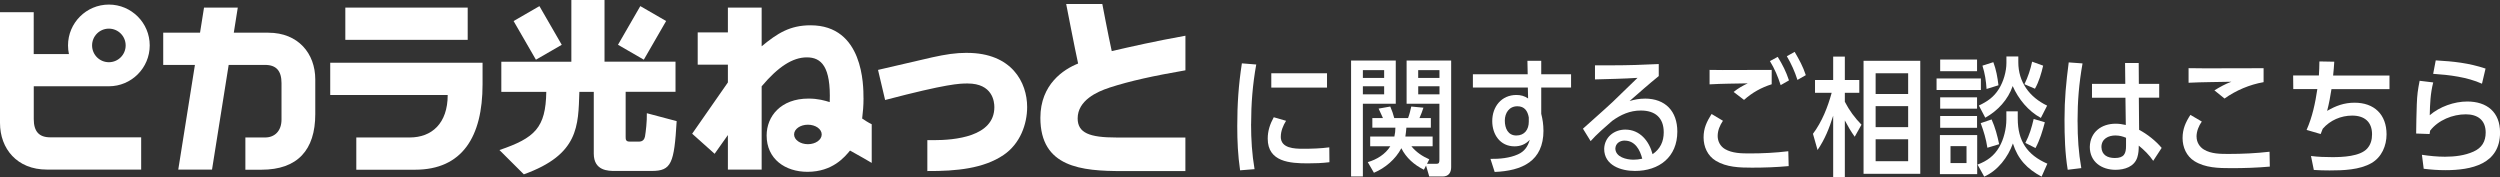
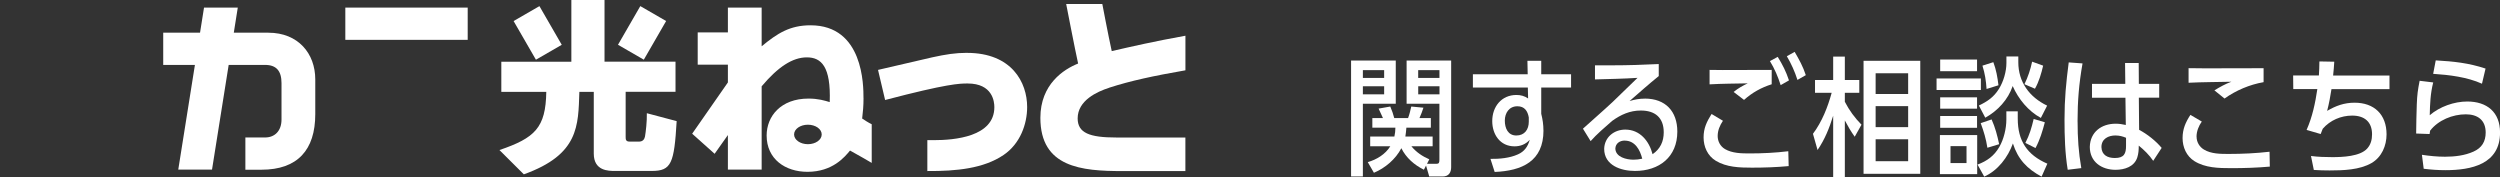
<svg xmlns="http://www.w3.org/2000/svg" id="_レイヤー_2" data-name="レイヤー 2" viewBox="0 0 546.51 38.71">
  <rect x="0" y="0" width="546.51" height="38.71" fill="#333333" stroke="none" />
  <defs>
    <style>
      .cls-1 {
        isolation: isolate;
      }

      .cls-2 {
        fill: #fff;
      }
    </style>
  </defs>
  <g id="mainvisual">
    <g>
      <g id="_01.ピカラならネット環境が快適に_" data-name=" 01.ピカラならネット環境が快適に " class="cls-1">
        <g class="cls-1">
-           <path class="cls-2" d="M273.49,27.12c0,3.33.2,6.58.76,9.86l-3.16.25c-.48-3.33-.62-6.3-.62-9.66,0-4.79.28-8.99,1.01-13.72l3.14.25c-.79,4.37-1.12,8.6-1.12,13.02ZM279.98,29.89c0,2.55,3,2.63,4.87,2.63s3.89-.06,5.74-.31l.03,3.25c-1.57.2-3.16.25-4.73.25-3.89,0-8.76-.31-8.76-5.4,0-1.71.5-3.19,1.32-4.68l2.69.78c-.64,1.01-1.15,2.24-1.15,3.47ZM290.09,16.01v3.14h-12.18v-3.14h12.18Z" />
          <path class="cls-2" d="M297.93,22.67v15.9h-2.58V13.23h9.77v9.44h-7.2ZM302.58,17.04v-1.71h-4.65v1.71h4.65ZM297.93,18.86v1.76h4.65v-1.76h-4.65ZM300.34,37.76l-1.34-2.32c1.96-.56,3.84-1.71,4.93-3.47h-4.4v-2.13h5.29c.14-.64.22-1.26.22-1.93h-5.04v-2.1h2.32c-.31-.7-.62-1.4-.95-2.07l2.55-.45c.37.84.64,1.65.87,2.52h3.02c.31-.81.5-1.65.7-2.52l2.66.25c-.25.78-.53,1.51-.87,2.27h2.49v2.1h-5.35c-.06.64-.11,1.29-.22,1.93h5.96v2.13h-4.65c1.09,1.32,2.38,2.18,3.92,2.86l-.5.98h2.07c.53,0,.64-.25.64-.87v-12.26h-7.17v-9.44h9.74v23.32c0,1.2-.59,2.02-1.85,2.02h-2.94l-.7-2.38-.47.9c-2.1-1.04-3.89-2.6-4.93-4.7-1.26,2.41-3.53,4.34-6.02,5.38ZM314.67,17.04v-1.71h-4.65v1.71h4.65ZM310.03,20.62h4.65v-1.76h-4.65v1.76Z" />
          <path class="cls-2" d="M337.41,28.52c0,6.75-4.7,8.82-10.67,9.07l-.92-2.86c1.96.03,4.2-.17,5.99-.98,1.43-.62,2.18-1.71,2.6-3.19-.9.98-2.02,1.43-3.33,1.43-3.14,0-4.87-2.58-4.87-5.52,0-3.16,2.02-5.71,5.29-5.71.92,0,1.76.22,2.55.76l-.06-2.38h-12.01v-2.91h11.98l-.06-2.94h3.02v2.94h6.52v2.91h-6.52v5.74c.31,1.2.48,2.38.48,3.64ZM331.7,23.23c-1.79,0-2.74,1.46-2.74,3.14s.7,3.25,2.52,3.25,2.72-1.34,2.72-3v-.95c-.25-1.4-.92-2.44-2.49-2.44Z" />
          <path class="cls-2" d="M359.56,21.55c4.51,0,7.11,2.77,7.11,7.22,0,5.54-3.95,8.6-9.27,8.6-3.02,0-6.72-1.2-6.72-4.84.08-2.55,2.16-4.2,4.62-4.2,3.19,0,5.21,2.49,5.96,5.38,1.68-1.15,2.44-2.77,2.44-4.79,0-3.19-1.88-4.76-5.01-4.76-2.38,0-4.37.9-6.27,2.27-1.48,1.29-3.44,2.97-4.7,4.42l-1.68-2.72c2.16-1.96,4.37-3.86,6.5-5.85,1.82-1.74,3.64-3.5,5.43-5.26-3.11.2-6.19.25-9.3.34v-3.08h3.75c3.42,0,6.8-.11,10.19-.28v2.63c-2.18,1.76-4.26,3.61-6.38,5.46,1.09-.34,2.18-.53,3.33-.53ZM355.16,30.73c-1.06,0-1.99.62-2.04,1.74.06,1.9,2.46,2.44,3.98,2.44.64,0,1.26-.08,1.9-.22-.48-1.93-1.57-3.95-3.84-3.95Z" />
          <path class="cls-2" d="M375.49,29.73c0,1.18.59,2.27,1.6,2.86,1.57.92,3.61.95,5.38.95,2.83,0,5.66-.14,8.46-.48l.08,3.25c-2.69.25-5.35.34-8.04.34s-5.54-.08-7.9-1.51c-1.79-1.09-2.66-3.05-2.66-5.1s.7-3.44,1.74-5.12l2.49,1.48c-.67,1.01-1.15,2.1-1.15,3.33ZM376.55,15.31c3.58,0,7.17,0,10.75-.03v3.14c-2.3.73-4.26,1.82-6.05,3.42l-2.27-1.74c.92-.76,1.99-1.37,3.08-1.88-2.77.06-5.57.06-8.34.22v-3.16c.95.03,1.9.03,2.83.03ZM391.08,17.57l-1.82,1.04c-.59-1.85-1.32-3.58-2.35-5.26l1.71-.92c1.09,1.79,1.79,3.14,2.46,5.15ZM394.75,16.43l-1.82,1.04c-.59-1.85-1.34-3.5-2.32-5.18l1.71-.95c1.01,1.74,1.82,3.19,2.44,5.1Z" />
          <path class="cls-2" d="M397.33,32.81l-1.01-3.56c1.99-2.66,3.22-5.8,4.09-8.96h-3.64v-2.8h3.97v-5.12h2.55v5.12h3.16v2.8h-3.16v1.96c.98,1.9,2.16,3.5,3.64,5.01l-1.48,2.63c-.81-1.12-1.51-2.32-2.16-3.56v12.38h-2.55v-13.41c-.87,2.77-1.79,5.1-3.42,7.5ZM407.38,13.29h12.4v24.7h-12.4V13.29ZM417.13,16.01h-7.11v4.54h7.11v-4.54ZM417.13,23.2h-7.11v4.59h7.11v-4.59ZM417.13,30.45h-7.11v4.79h7.11v-4.79Z" />
          <path class="cls-2" d="M433.03,17.15v2.52h-9.69v-2.52h9.69ZM424.07,38.07v-8.54h8.15v8.54h-8.15ZM432.19,13.01v2.55h-8.06v-2.55h8.06ZM432.19,21.27v2.49h-8.06v-2.49h8.06ZM432.19,25.36v2.58h-8.06v-2.58h8.06ZM429.89,31.94h-3.5v3.7h3.5v-3.7ZM441.09,25.95c0,4.82,2.04,7.92,6.47,9.83l-1.26,2.83c-3.16-1.68-5.18-3.81-6.27-7.25-1.09,3.02-3.28,5.91-6.27,7.25l-1.46-2.63c2.07-.78,3.64-1.9,4.76-3.86.98-1.68,1.54-4.03,1.54-5.99v-1.79h2.49v1.62ZM441.21,13.6c0,4.34,2.44,7.64,6.3,9.49l-1.37,2.69c-2.77-1.51-4.9-4.12-6.16-6.97-1.01,2.97-3.25,5.4-5.99,6.92l-1.4-2.66c1.88-.9,3.28-1.85,4.4-3.67.98-1.57,1.62-3.78,1.62-5.63v-1.43h2.6v1.26ZM437.03,31.52l-2.58.78c-.31-1.99-.76-3.47-1.46-5.38l2.38-.81c.78,1.71,1.26,3.56,1.65,5.4ZM436.87,18.64l-2.6.81c-.11-1.76-.36-3.39-.9-5.1l2.38-.76c.62,1.62.92,3.33,1.12,5.04ZM444.84,19.39l-2.29-.98c.78-1.6,1.32-3.22,1.68-4.93l2.41.87c-.39,1.68-.92,3.53-1.79,5.04ZM444.96,32.36l-2.21-1.12c.92-1.76,1.37-3.33,1.82-5.24l2.44.73c-.5,1.93-1.09,3.86-2.04,5.63Z" />
          <path class="cls-2" d="M454.17,26.59c0,3.56.2,6.66.81,10.16l-2.97.36c-.59-3.58-.7-7.34-.7-10.98,0-4.56.34-7.98.92-12.49l3.02.22c-.78,4.45-1.09,8.2-1.09,12.71ZM464.53,13.77h3l.03,4.56h4.45v3.02h-4.45l.06,7.03c1.76.92,3.64,2.41,4.93,3.95l-1.85,2.83c-.84-1.26-1.99-2.38-3.16-3.33v.11c0,.81-.06,1.65-.31,2.44-.64,2.07-2.8,2.74-4.76,2.74-3.05,0-5.63-1.74-5.63-5.01.08-3.25,2.55-5.07,5.66-5.07.73,0,1.48.11,2.21.28l-.08-5.96h-7.31v-3.02h7.28l-.05-4.56ZM462.49,29.61c-1.6,0-3.11.73-3.11,2.55.06,1.74,1.34,2.38,2.94,2.38,1.99,0,2.46-.92,2.44-2.74v-1.68c-.73-.31-1.46-.5-2.27-.5Z" />
          <path class="cls-2" d="M480.18,29.87c0,1.18.62,2.24,1.62,2.83,1.57.95,3.61.95,5.4.95,2.97,0,5.96-.14,8.93-.48l.06,3.25c-2.8.25-5.6.34-8.4.34s-5.71-.06-8.09-1.54c-1.74-1.09-2.58-3.05-2.58-5.04s.67-3.47,1.71-5.07l2.49,1.46c-.67.95-1.15,2.13-1.15,3.3ZM481.33,14.94c4.51,0,9.02,0,13.5-.03v3.05c-3.05.53-6.02,1.79-8.54,3.58l-2.21-1.79c1.26-.76,2.32-1.37,3.7-1.88-3.11.08-6.24.06-9.35.22v-3.19c.98.03,1.96.03,2.91.03Z" />
          <path class="cls-2" d="M507.03,13.43l3.25.06c-.06,1.01-.14,2.02-.25,3.02h12.32v2.97h-12.68c-.22,1.48-.56,3.3-.95,4.76,1.9-1.12,3.75-1.79,5.99-1.79,4.31,0,7,2.58,7,6.92,0,2.49-1.06,4.98-3.28,6.27-2.6,1.51-6.22,1.62-9.18,1.62-1.15,0-2.29-.03-3.44-.11l-.62-3.05c1.51.2,3.14.25,4.65.25,2.21,0,6.08-.14,7.64-1.88.78-.87,1.06-1.93,1.06-3.11,0-2.74-1.68-4.09-4.34-4.09-2.44,0-4.82,1.01-6.44,2.88-.17.36-.28.76-.45,1.15l-3.08-.9c1.26-2.83,1.9-5.88,2.35-8.93h-5.26l-.03-2.97h5.63c.06-1.01.11-2.04.11-3.08Z" />
          <path class="cls-2" d="M539.35,22.19c4.31,0,7.17,2.32,7.17,6.78,0,6.94-6.3,8.23-11.93,8.23-1.6,0-3.16-.11-4.76-.31l-.39-3.05c1.68.25,3.36.42,5.04.42,2.1,0,4.31-.25,6.24-1.12,1.82-.81,2.66-2.21,2.66-4.17,0-2.72-1.76-3.98-4.34-3.98-2.88,0-6.02,1.26-7.81,3.58-.06.25-.08.45-.11.73l-2.94-.11c.03-2.13.06-4.26.14-6.38.08-2.1.22-3.11.62-5.15l2.97.36c-.62,2.44-.7,4.68-.76,7.17,2.18-1.88,5.35-3,8.2-3ZM543.35,15l-.78,3.3c-3.25-1.46-7.14-1.93-10.67-2.16l.56-2.94c3.89.22,7.2.56,10.89,1.79Z" />
        </g>
      </g>
      <g>
        <path class="cls-2" d="M188.76,21.41c0-2.69,0-15.88-11.57-15.88-4.51,0-7.24,1.74-10.69,4.59V1.66h-7.38v5.42h-6.6v7.05h6.6v3.89c-2.31,3.34-5.67,8.16-7.81,11.21l4.91,4.39,2.9-4.1v7.55h7.38v-18.2c3.57-4.24,6.75-6.33,9.88-6.33s5.29,1.96,5,9.78c-1.11-.34-2.52-.77-4.65-.77-6.06,0-9.14,3.89-9.14,8.07,0,5.17,4.1,7.94,8.92,7.94,5.51,0,8.15-3.25,9.31-4.65,1.27.67,4.74,2.7,4.74,2.7v-8.45s-.77-.35-2.09-1.25c.17-1.45.3-2.69.3-4.48ZM176.61,31.52c-1.67,0-3.02-.95-3.02-2.13s1.35-2.13,3.02-2.13,3.02.95,3.02,2.13-1.35,2.13-3.02,2.13Z" />
        <path class="cls-2" d="M211.4,11.55c-2.56,0-4.65.34-7.6.98l-11.86,2.75,1.55,6.58c13.57-3.56,16.24-3.61,18.03-3.61,5.47,0,5.85,3.97,5.85,5.17,0,6.49-8.71,7.22-13.28,7.22h-1.37v6.75c6.4.04,12.3-.56,16.65-3.5,3.67-2.48,5.17-6.79,5.17-10.5,0-5.34-3.33-11.83-13.15-11.83Z" />
        <path class="cls-2" d="M242.45,19.18c4.66-1.51,9.73-2.6,16.69-3.81v-7.56c-6.83,1.23-11.62,2.33-16.11,3.36-.77-3.49-2.06-10.3-2.06-10.3h-7.9s1.92,9.91,2.61,13.02c-3.14,1.25-8.25,4.52-8.25,11.87,0,10.83,8.98,11.64,17.93,11.64h13.77v-7.34h-15.1c-5.84,0-8.45-.99-8.45-4.18,0-3.93,4.27-5.85,6.85-6.68Z" />
        <path class="cls-2" d="M140.98,29.88c-.16.91-.87,1.07-1.19,1.07h-2.2c-.82,0-.82-.54-.82-1.03v-9.85h10.9v-6.59h-15.52V0h-7.25v13.49h-15.31v6.59h9.83c-.12,7.87-2.5,10.08-10.24,12.72l5.33,5.31c12.07-4.33,11.89-10.61,12.14-18.03h3.15v13.5c0,3.79,3.22,3.79,4.62,3.79h8.06c4.29,0,4.9-1.66,5.44-10.89l-6.52-1.73c.04,1.81-.21,3.94-.41,5.14Z" />
        <rect class="cls-2" x="114.28" y="2.31" width="6.52" height="9.76" transform="translate(12.15 59.74) rotate(-30)" />
        <rect class="cls-2" x="135.48" y="3.93" width="9.76" height="6.52" transform="translate(63.95 125.15) rotate(-60)" />
-         <path class="cls-2" d="M23.8,18.86c4.93,0,8.93-4,8.93-8.93S28.73,1,23.8,1s-8.93,4-8.93,8.93c0,.65.07,1.28.2,1.89h-7.7V2.67H0v24.2c0,5.66,3.75,10.2,10.24,10.2h20.62v-7.05H10.97c-2.47,0-3.59-1.33-3.59-3.98v-7.18h16.42ZM23.8,6.26c2.03,0,3.67,1.64,3.67,3.67s-1.64,3.67-3.67,3.67-3.67-1.64-3.67-3.67,1.64-3.67,3.67-3.67Z" />
        <path class="cls-2" d="M58.68,7.14h-7.57l.87-5.48h-7.38l-.87,5.48h-8.05v7.05h6.93l-3.64,22.88h7.38l3.64-22.88h7.96c2.47,0,3.59,1.33,3.59,3.98v7.96c0,2.56-1.55,3.92-3.56,3.92h-4.34v7.05h3.52c7.86,0,11.76-4.29,11.76-12.15v-7.6c0-5.66-3.75-10.2-10.24-10.2Z" />
        <rect class="cls-2" x="75.49" y="1.66" width="26.75" height="7.05" />
-         <path class="cls-2" d="M72.2,20.77h25.67c0,6.21-3.49,9.28-8.29,9.28h-11.69v7.05h12.85c10.32,0,14.75-7.22,14.75-18.64v-4.74h-33.3v7.05Z" />
      </g>
    </g>
  </g>
</svg>